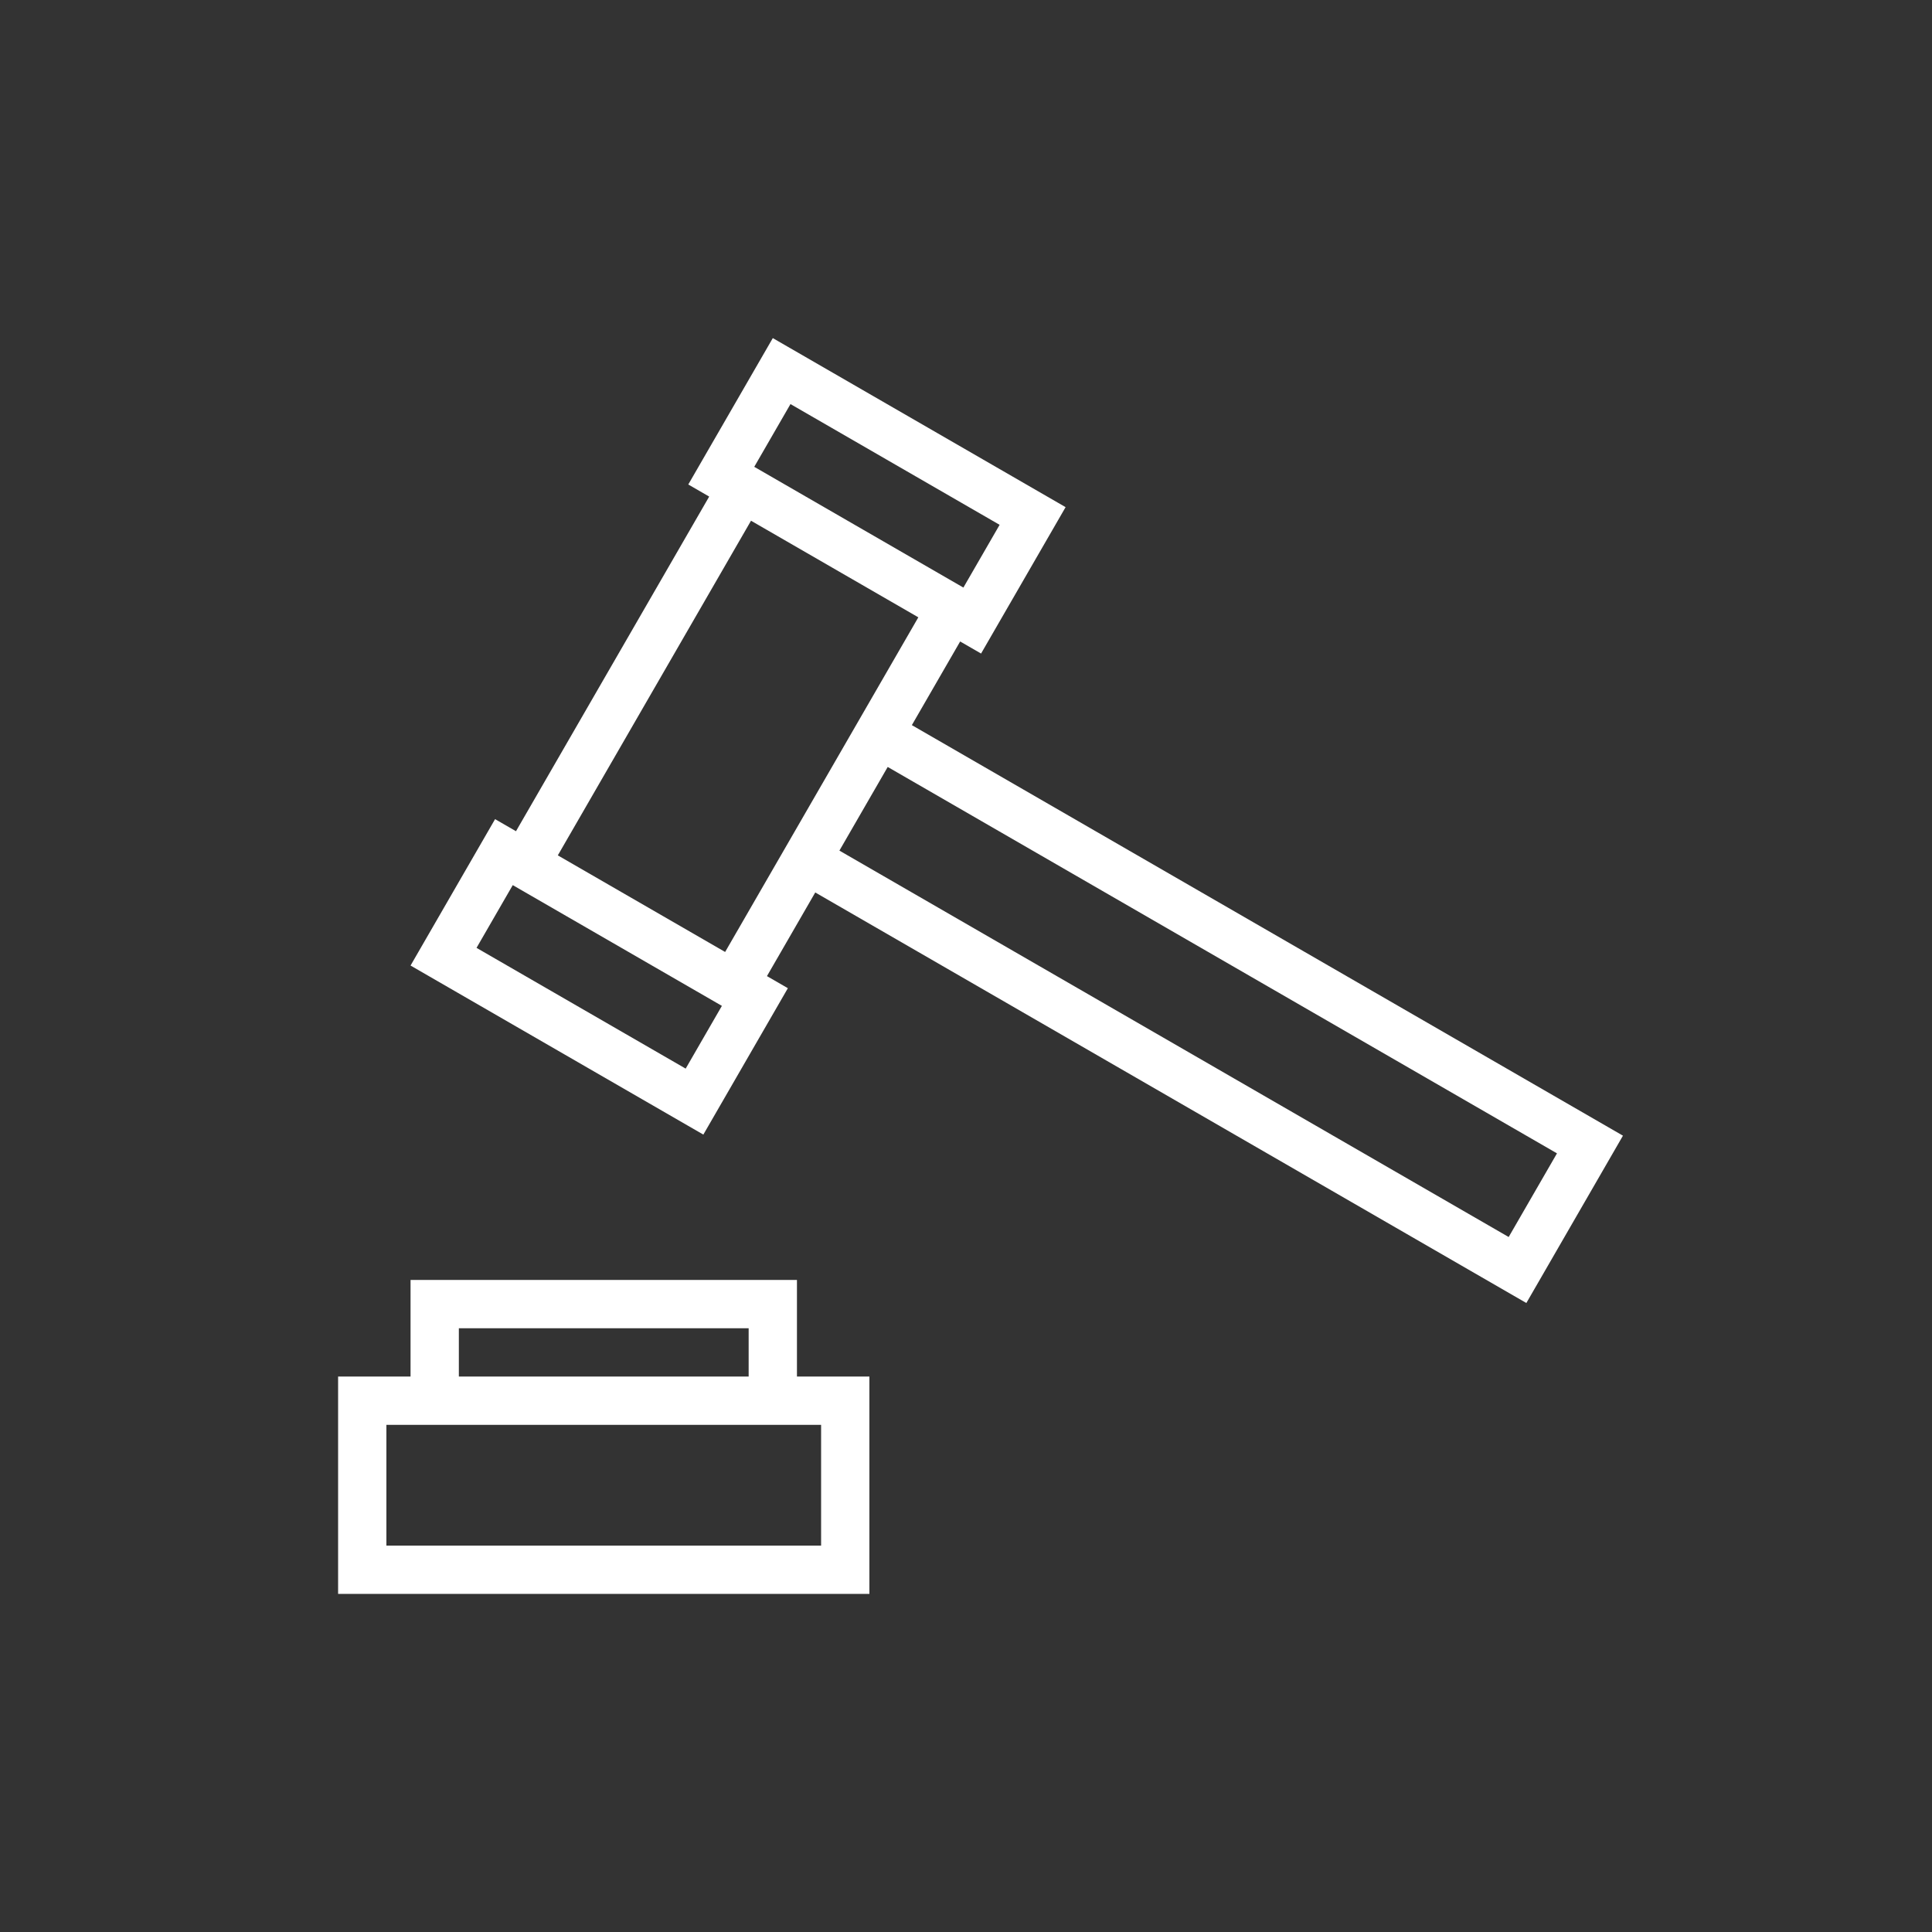
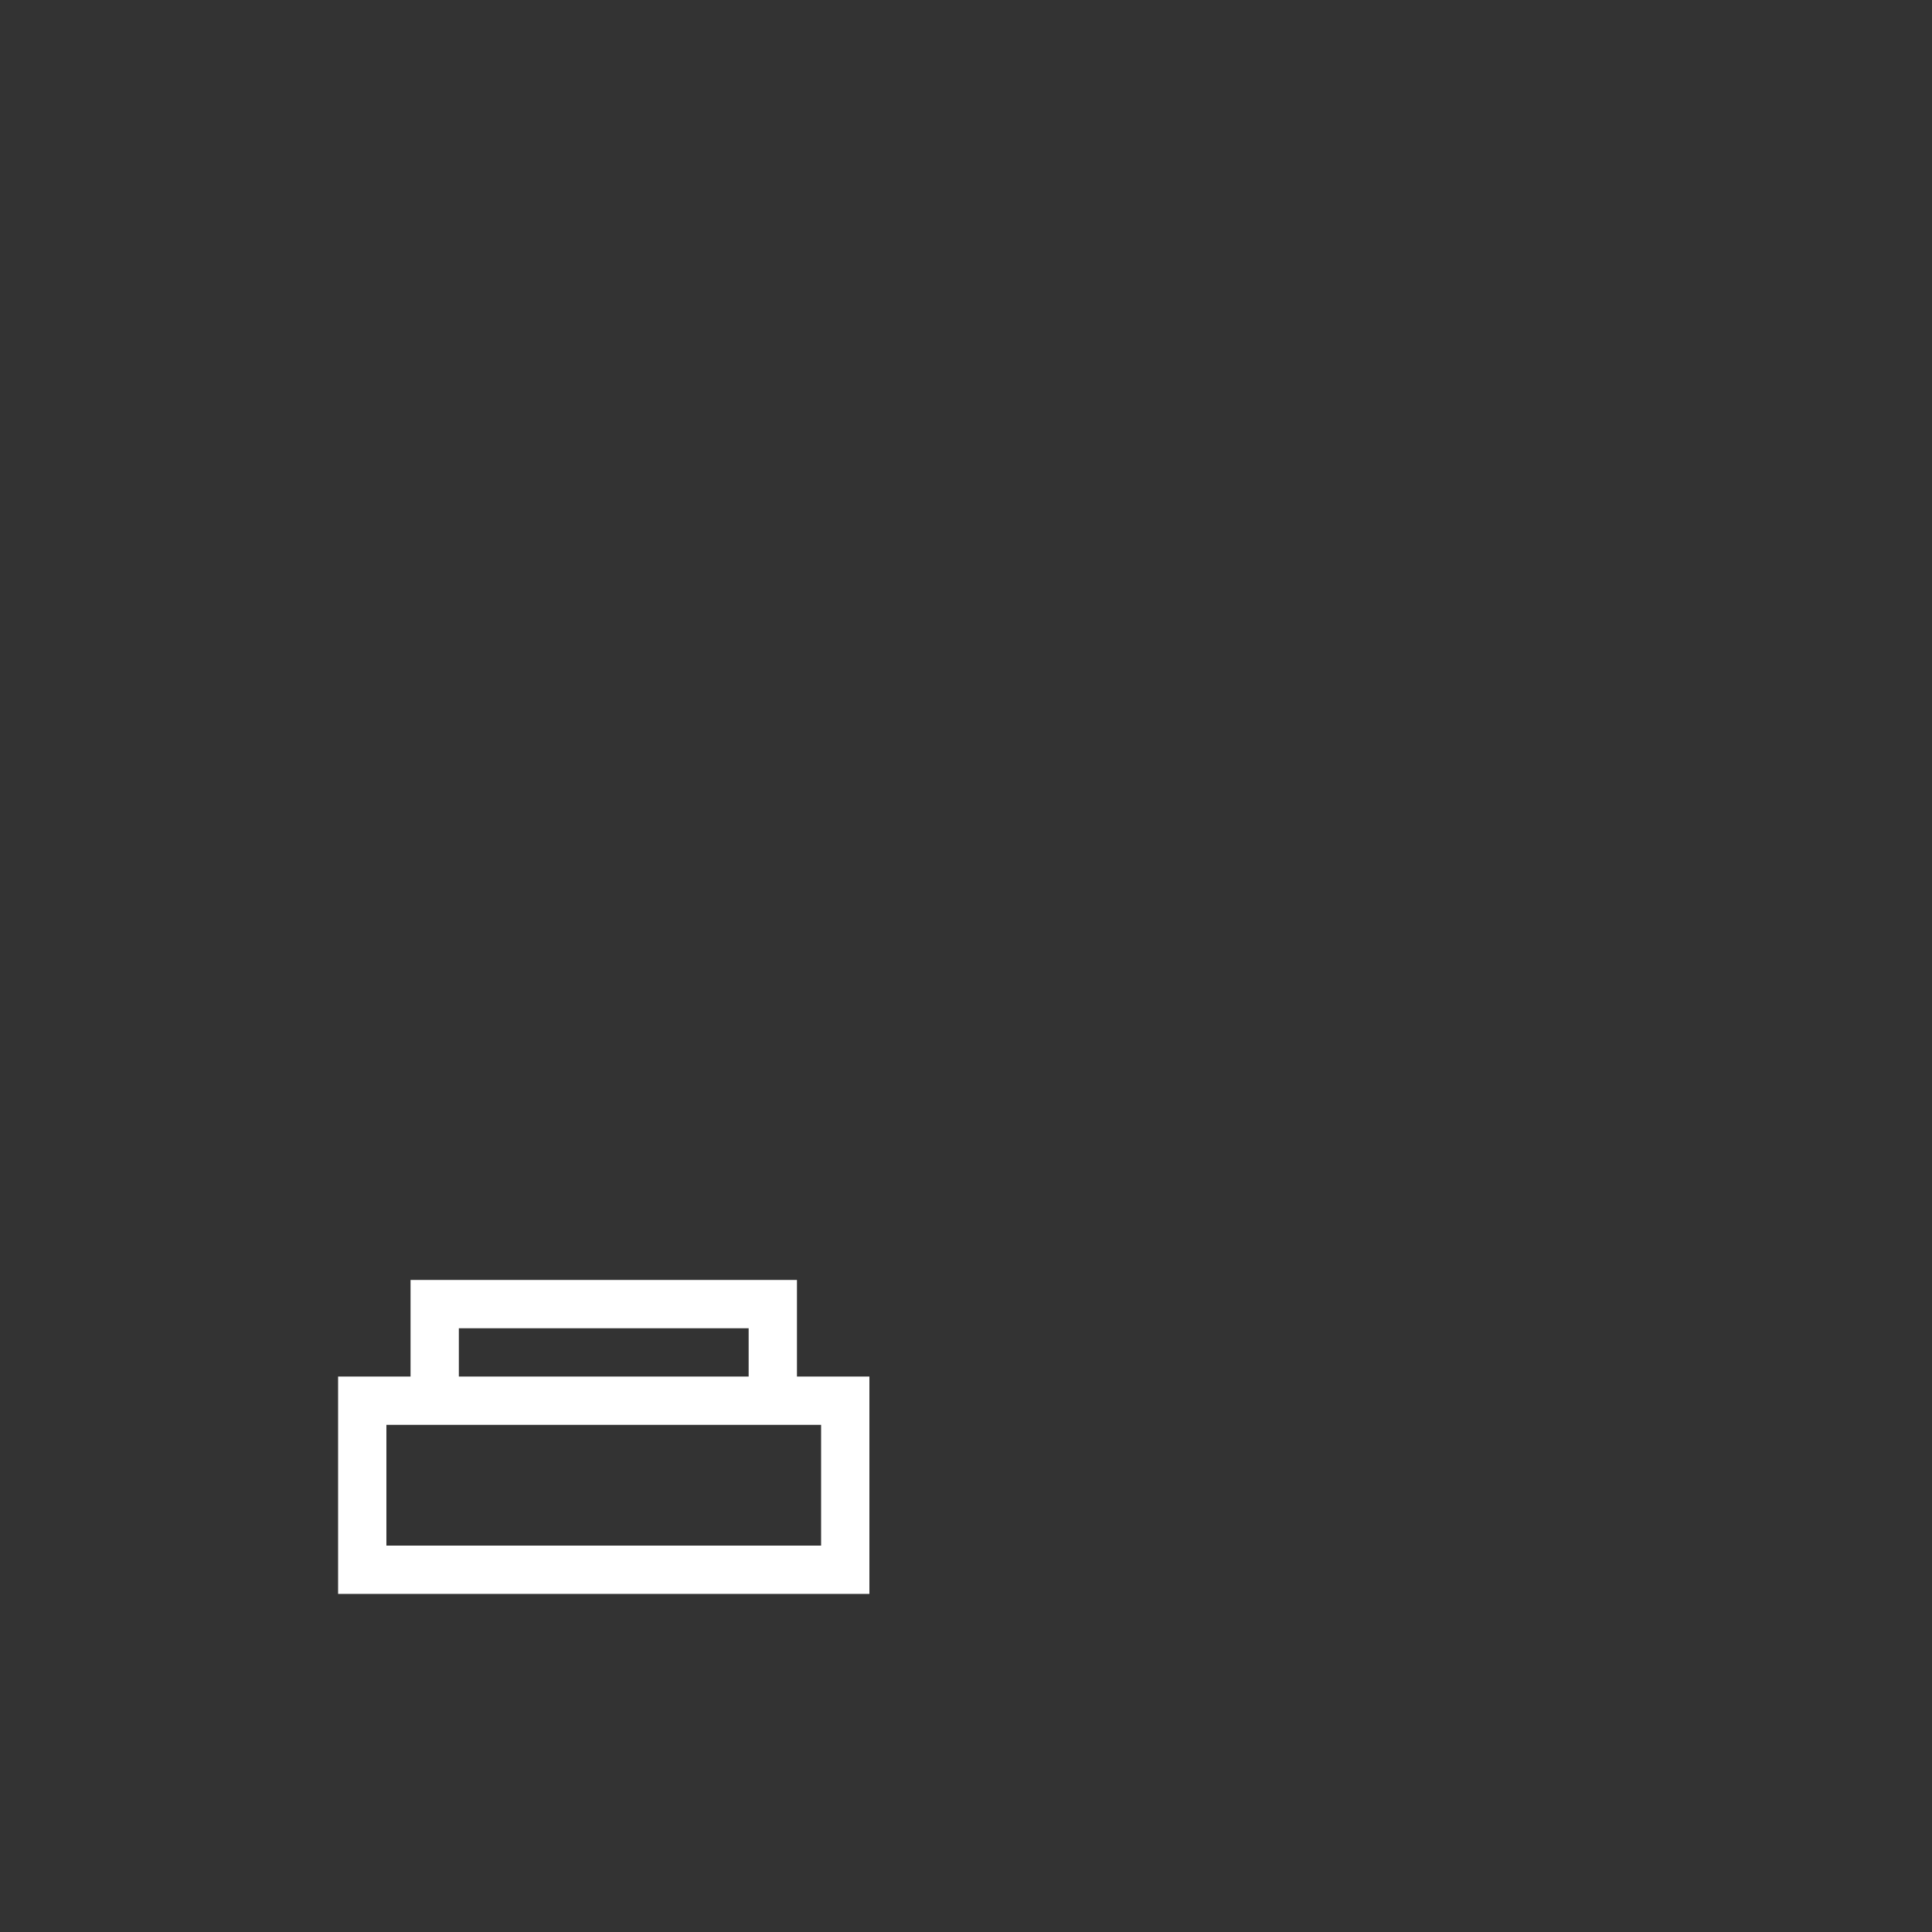
<svg xmlns="http://www.w3.org/2000/svg" width="80" height="80" viewBox="0 0 80 80" fill="none">
  <rect x="0" y="0" width="80" height="80" fill="#333333" stroke="none" />
-   <path fill-rule="evenodd" clip-rule="evenodd" d="M28.5 20.062L29.366 20.562L21.366 34.419L20.5 33.919L17 39.981L29.124 46.981L32.624 40.919L31.758 40.419L33.758 36.955L63.203 53.955L67.203 47.026L37.758 30.026L39.758 26.562L40.624 27.062L44.124 21L32 14L28.5 20.062ZM41.392 21.732L32.732 16.732L31.232 19.33L39.892 24.33L41.392 21.732ZM21.232 36.651L29.892 41.651L28.392 44.249L19.732 39.249L21.232 36.651ZM30.026 39.419L38.026 25.562L31.098 21.562L23.098 35.419L30.026 39.419ZM36.758 31.758L34.758 35.222L62.471 51.222L64.471 47.758L36.758 31.758Z" fill="white" />
  <path fill-rule="evenodd" clip-rule="evenodd" d="M17 57H14V66H36V57H33V53H17V57ZM16 59V64H34V59H16ZM19 57H31V55H19V57Z" fill="white" />
</svg>